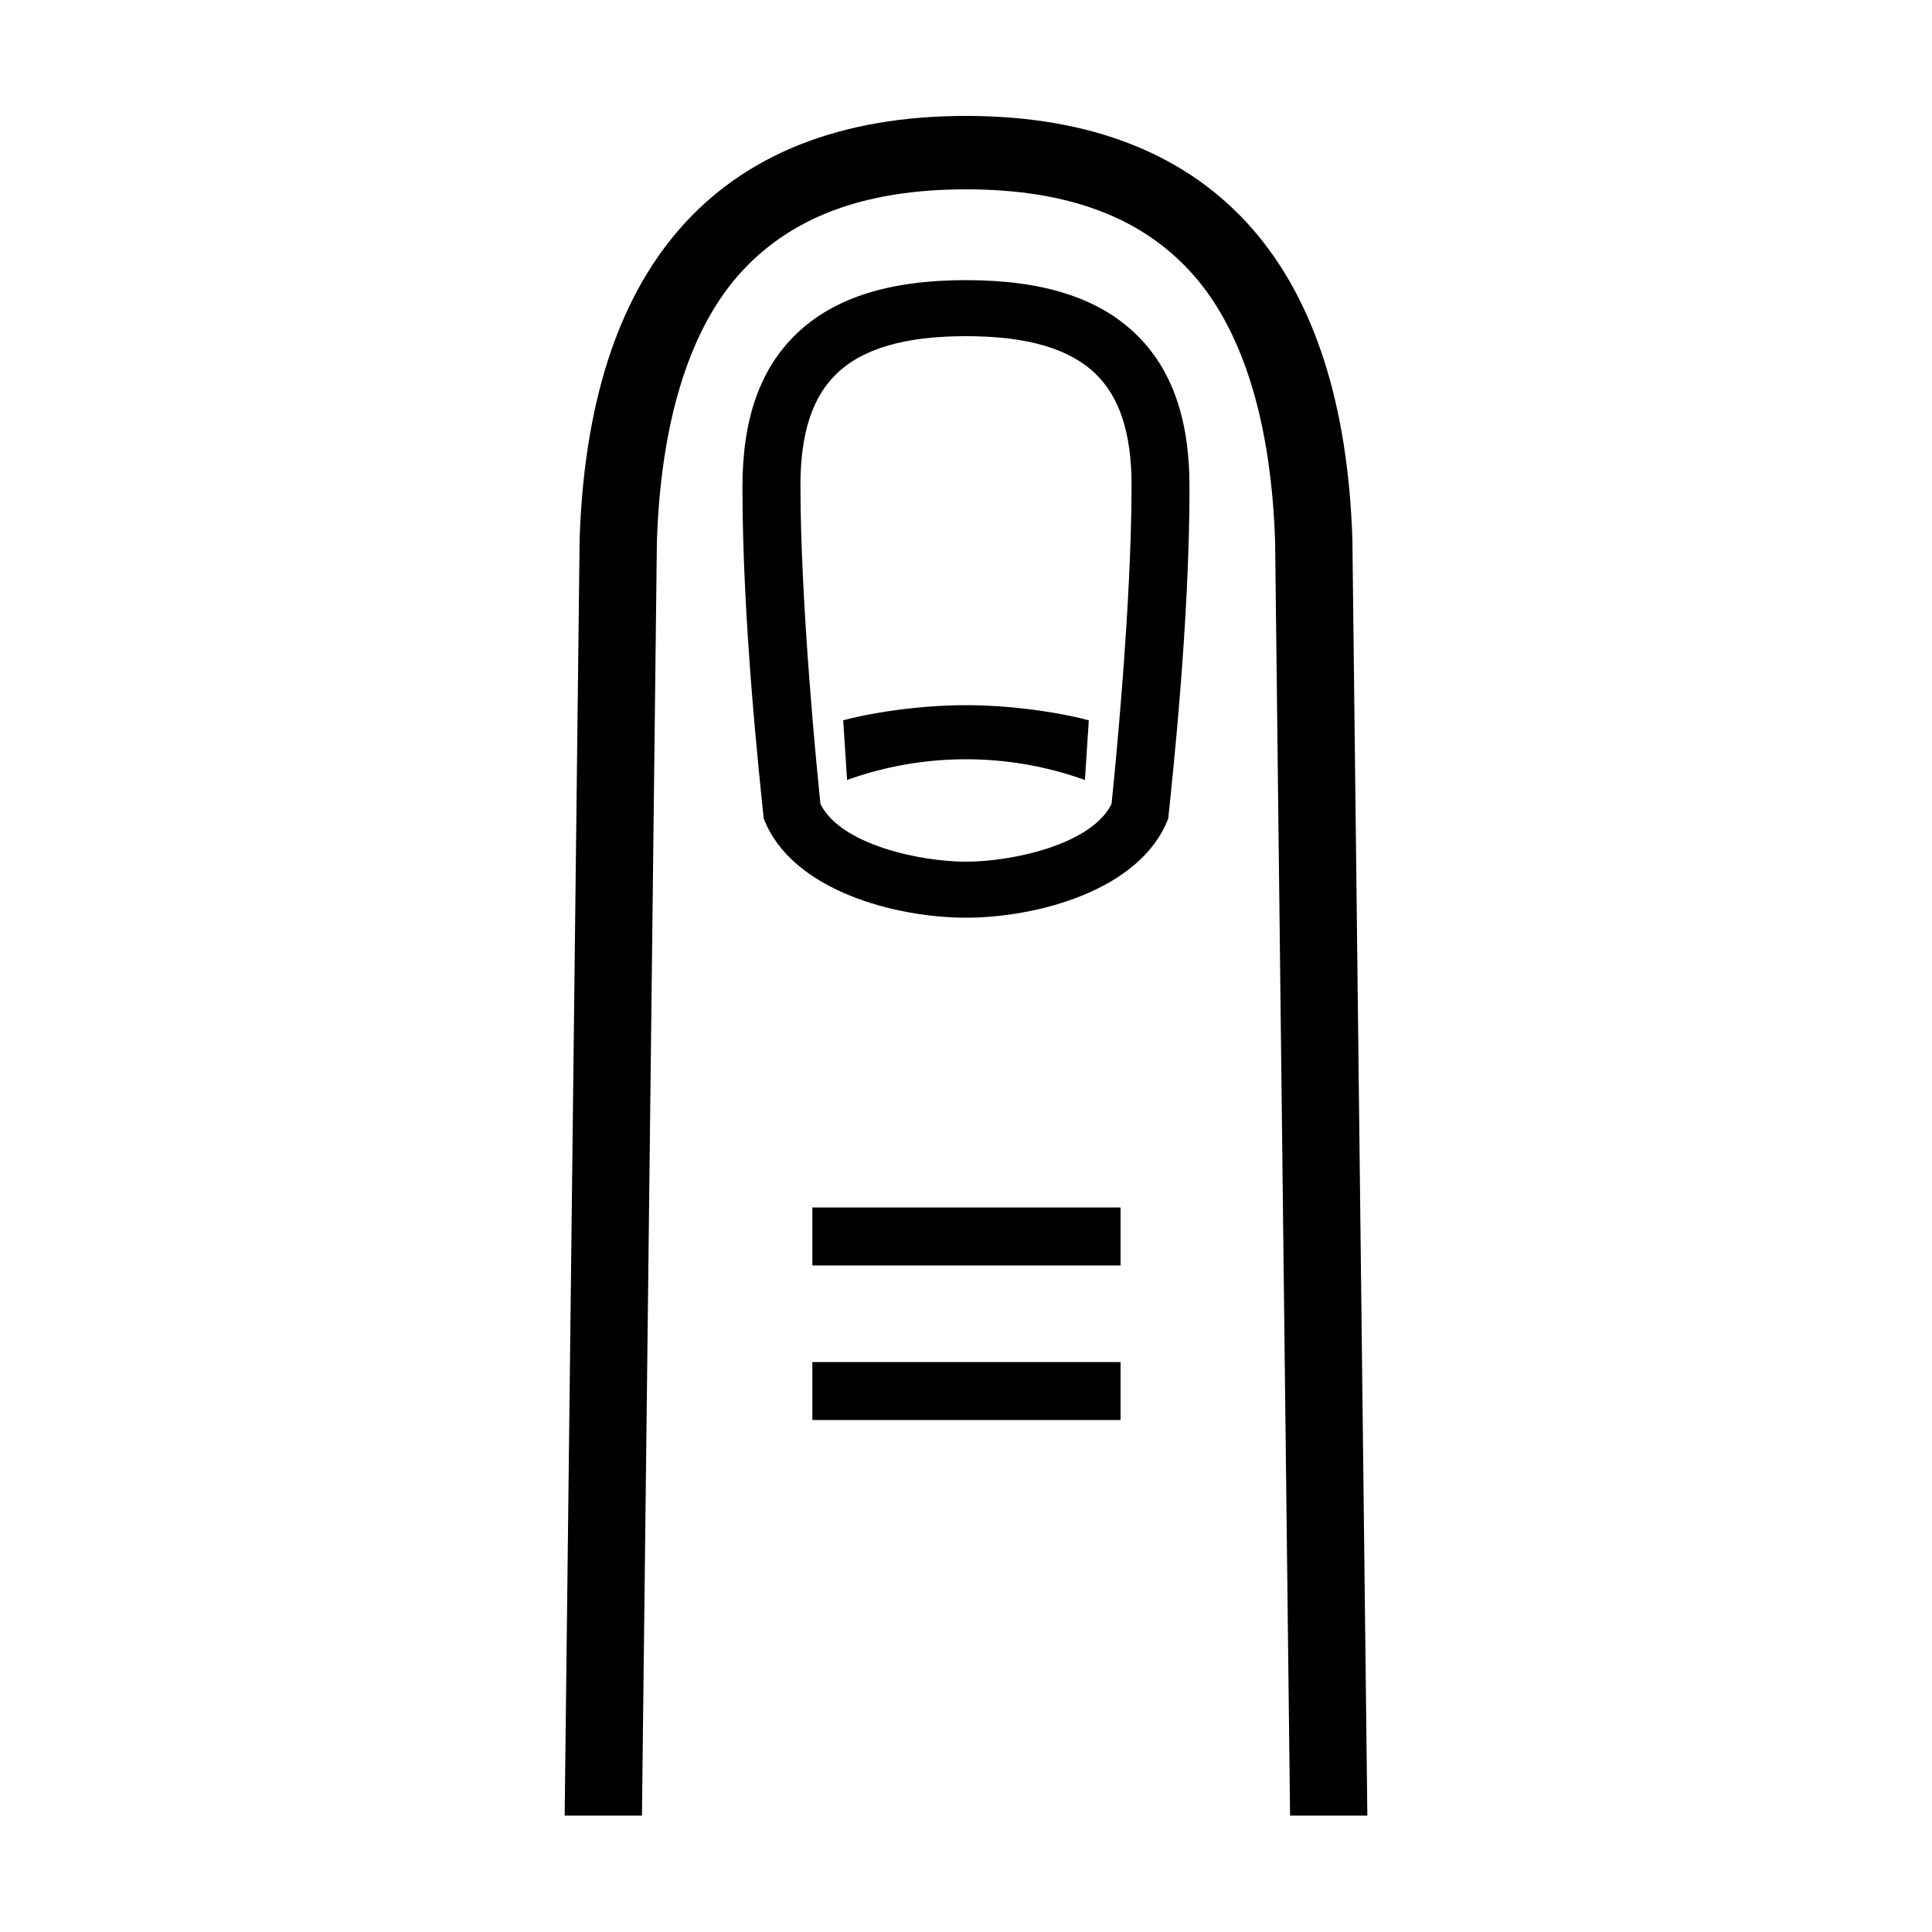
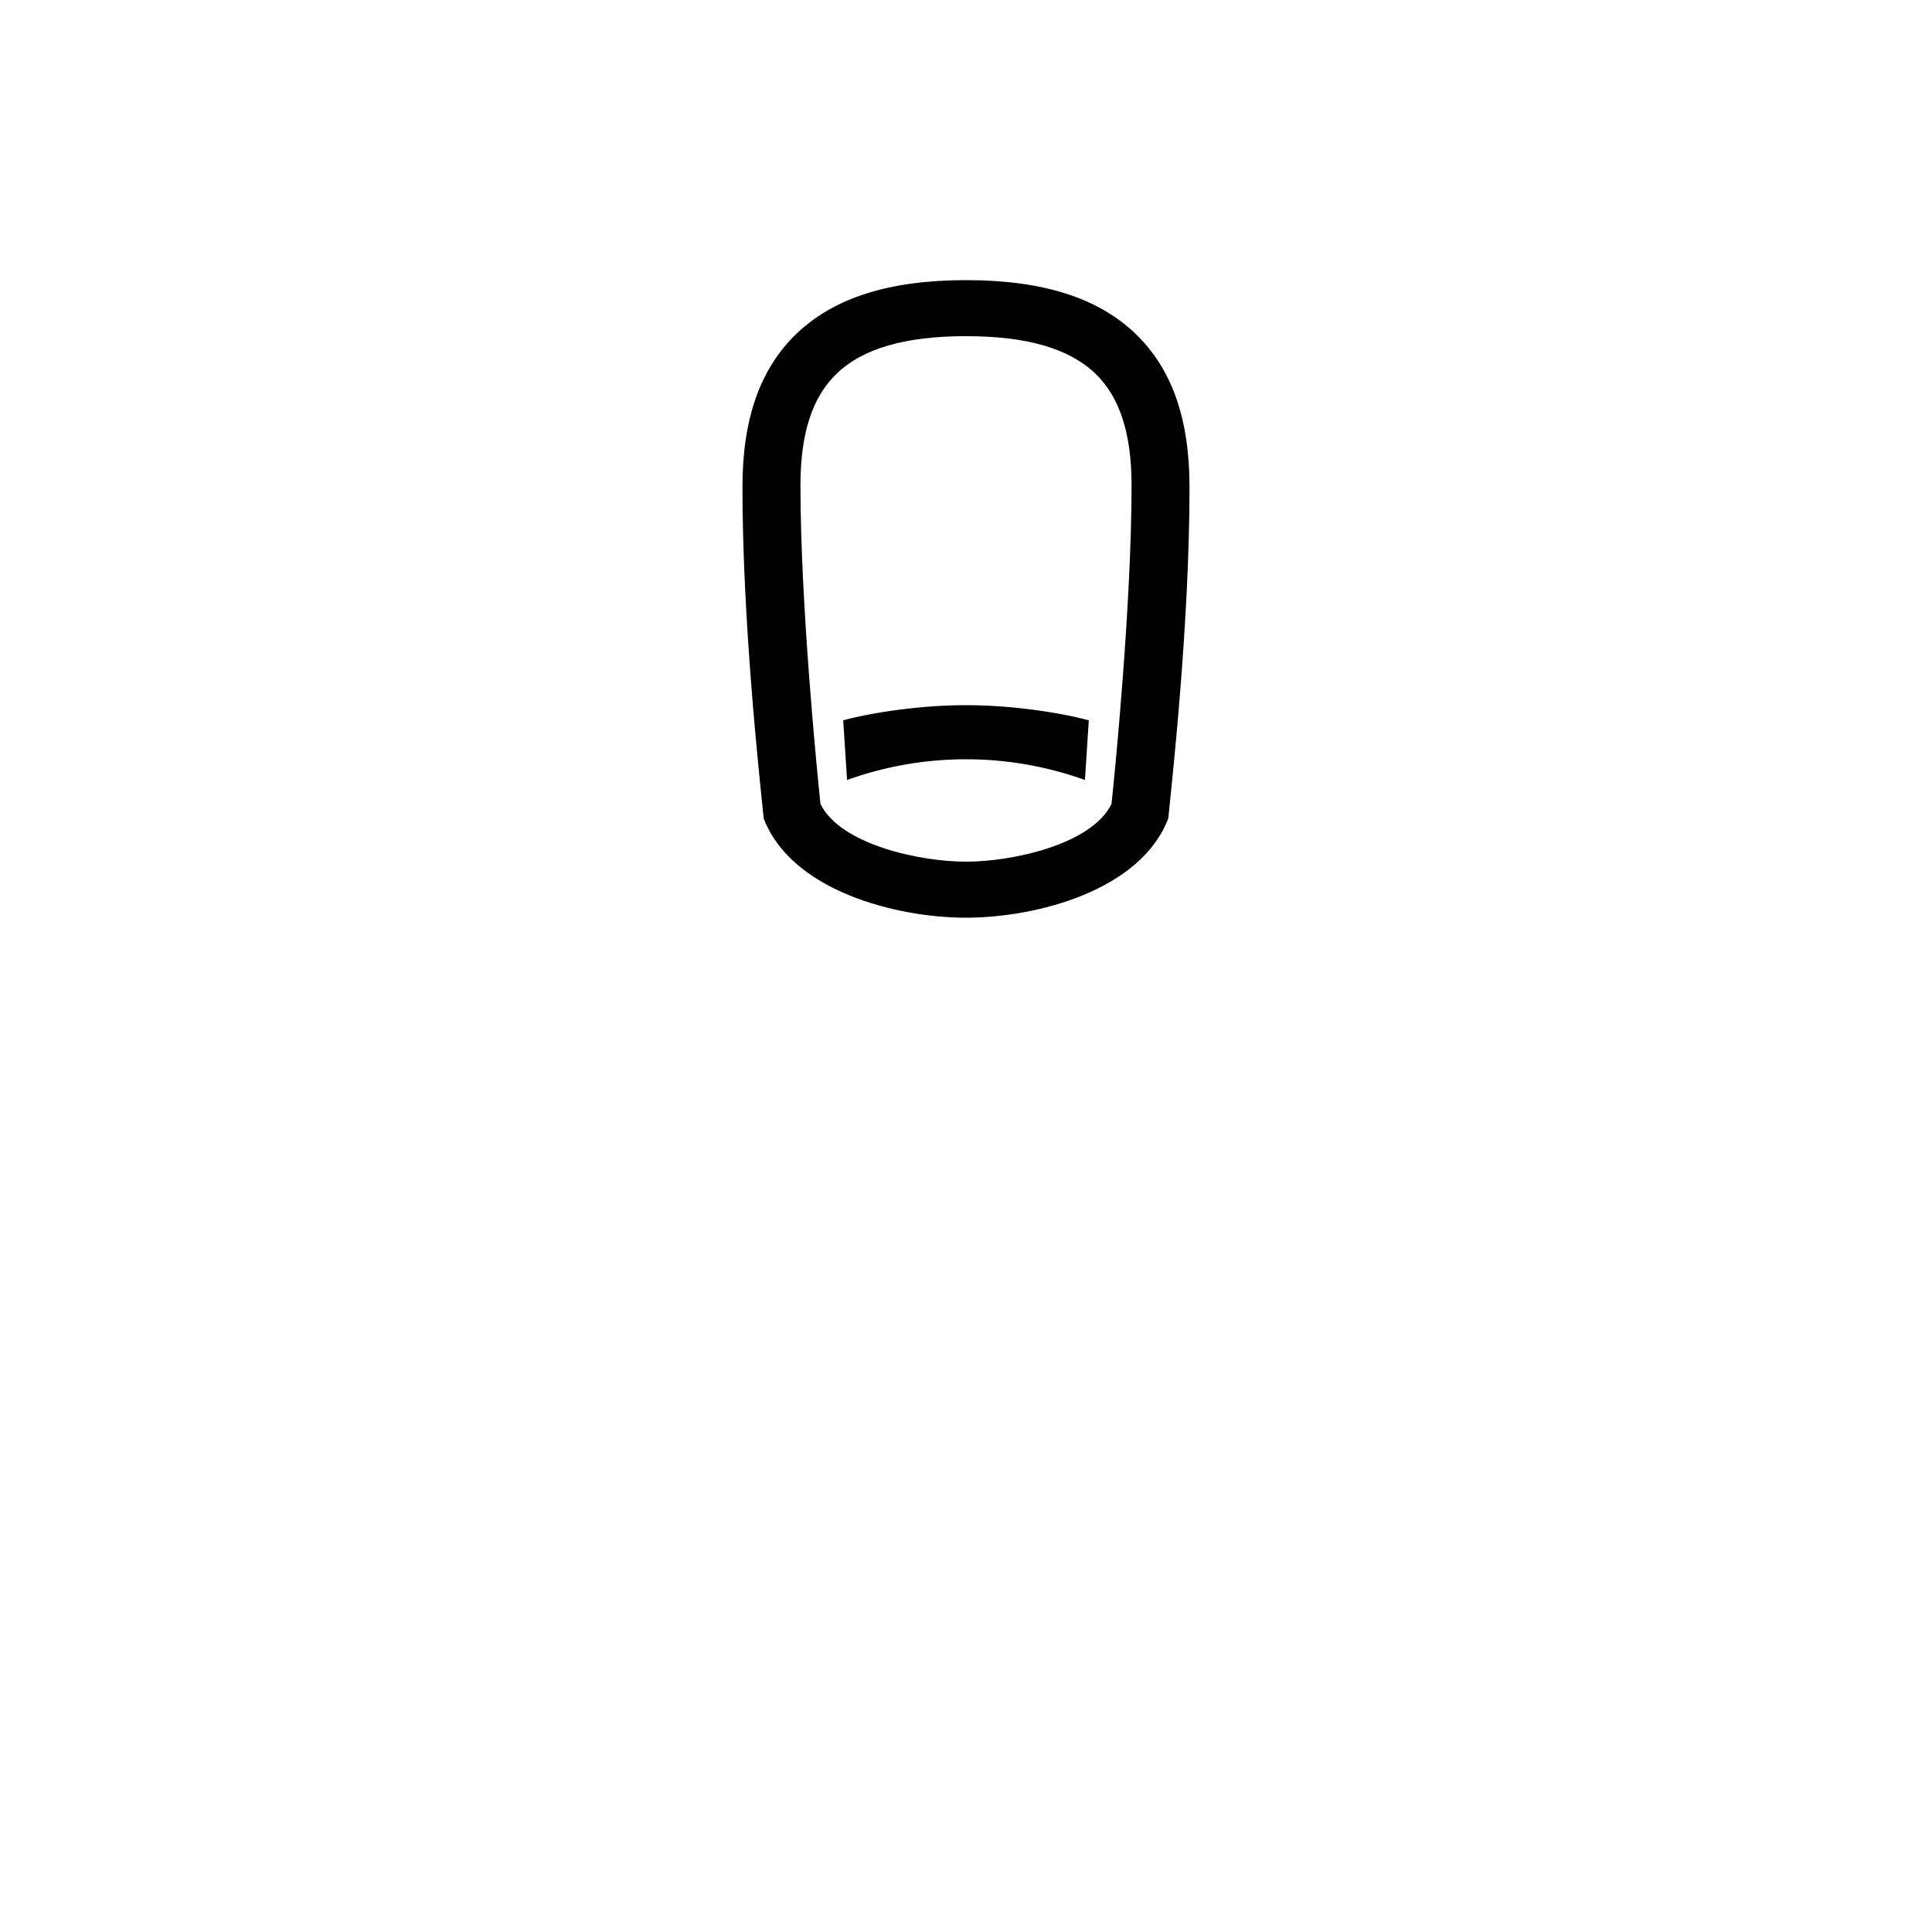
<svg xmlns="http://www.w3.org/2000/svg" id="icon" viewBox="0 0 1000 1000">
-   <rect x="420.48" y="625" width="159.52" height="30" />
-   <rect x="420.48" y="705" width="159.52" height="30" />
  <path d="M436.44,372.84l2,30.88a182.12,182.12,0,0,1,123.12,0l2-30.88C549.77,369.09,524.65,365,500,365S450.23,369.09,436.44,372.84Z" />
  <path d="M500,145c-39.58,0-68.26,9.07-87.71,27.72-18.83,18.06-28,44-28,79.37,0,69.74,8.74,149.37,11,171.56C409.66,461.1,463.86,475,500,475s90.34-13.9,104.69-51.35c2.26-22.19,11-101.82,11-171.56,0-35.35-9.15-61.31-28-79.37C568.26,154.07,539.58,145,500,145Zm75.33,271.11C565.07,437.12,524,446,500,446s-65.07-8.88-75.33-29.89c-1.58-15.05-10.36-102.7-10.36-165,0-26.74,6.13-45.62,18.75-57.72C446.65,180.34,468.54,174,500,174s53.35,6.34,66.94,19.37c12.62,12.1,18.75,31,18.75,57.72C585.69,313.41,576.91,401.06,575.33,416.11Z" />
-   <path d="M700,279.56v-.2c-2.23-69.73-19.52-123.73-51.42-160.49C614.69,79.81,564.7,60,500,60S385.31,79.81,351.43,118.87c-31.9,36.76-49.19,90.76-51.42,160.49v.2l-7.74,660.21h40L340,280.43c1.95-60.21,16-107.75,41.64-137.35C408,112.75,446.67,98,500,98s92,14.75,118.36,45.08C644,172.68,658.05,220.22,660,280.43l7.74,659.34h40Z" />
</svg>